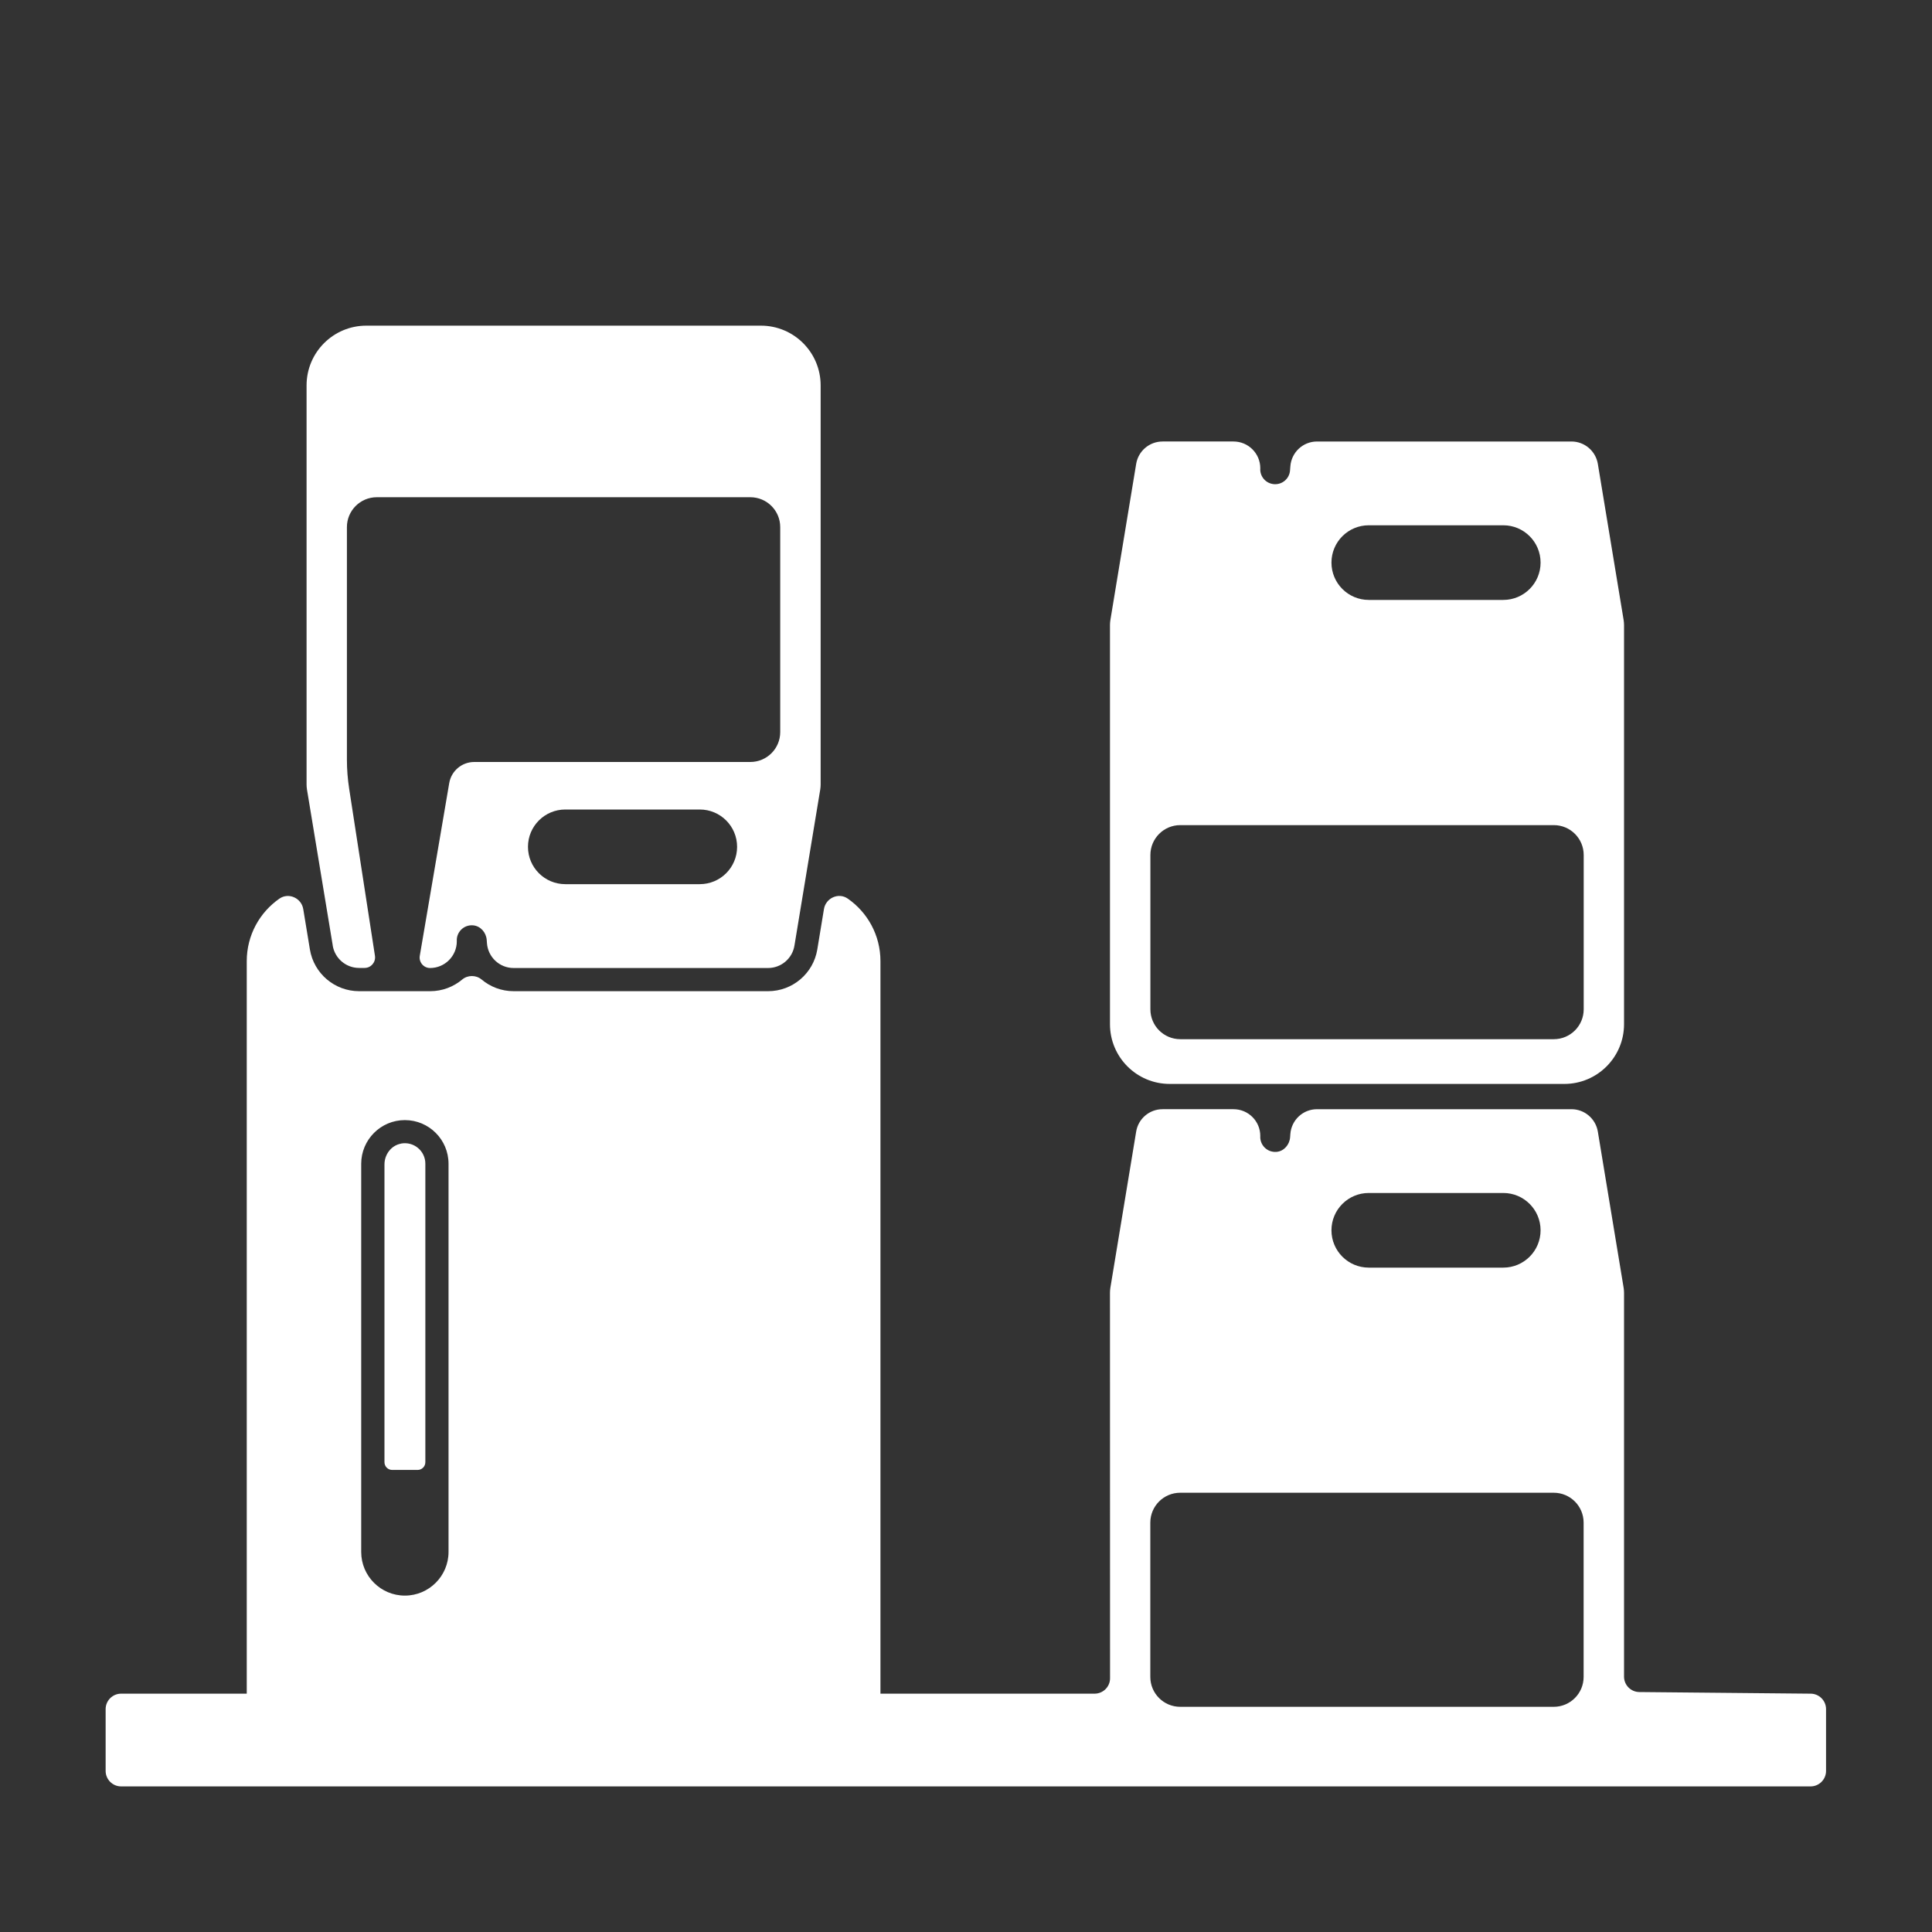
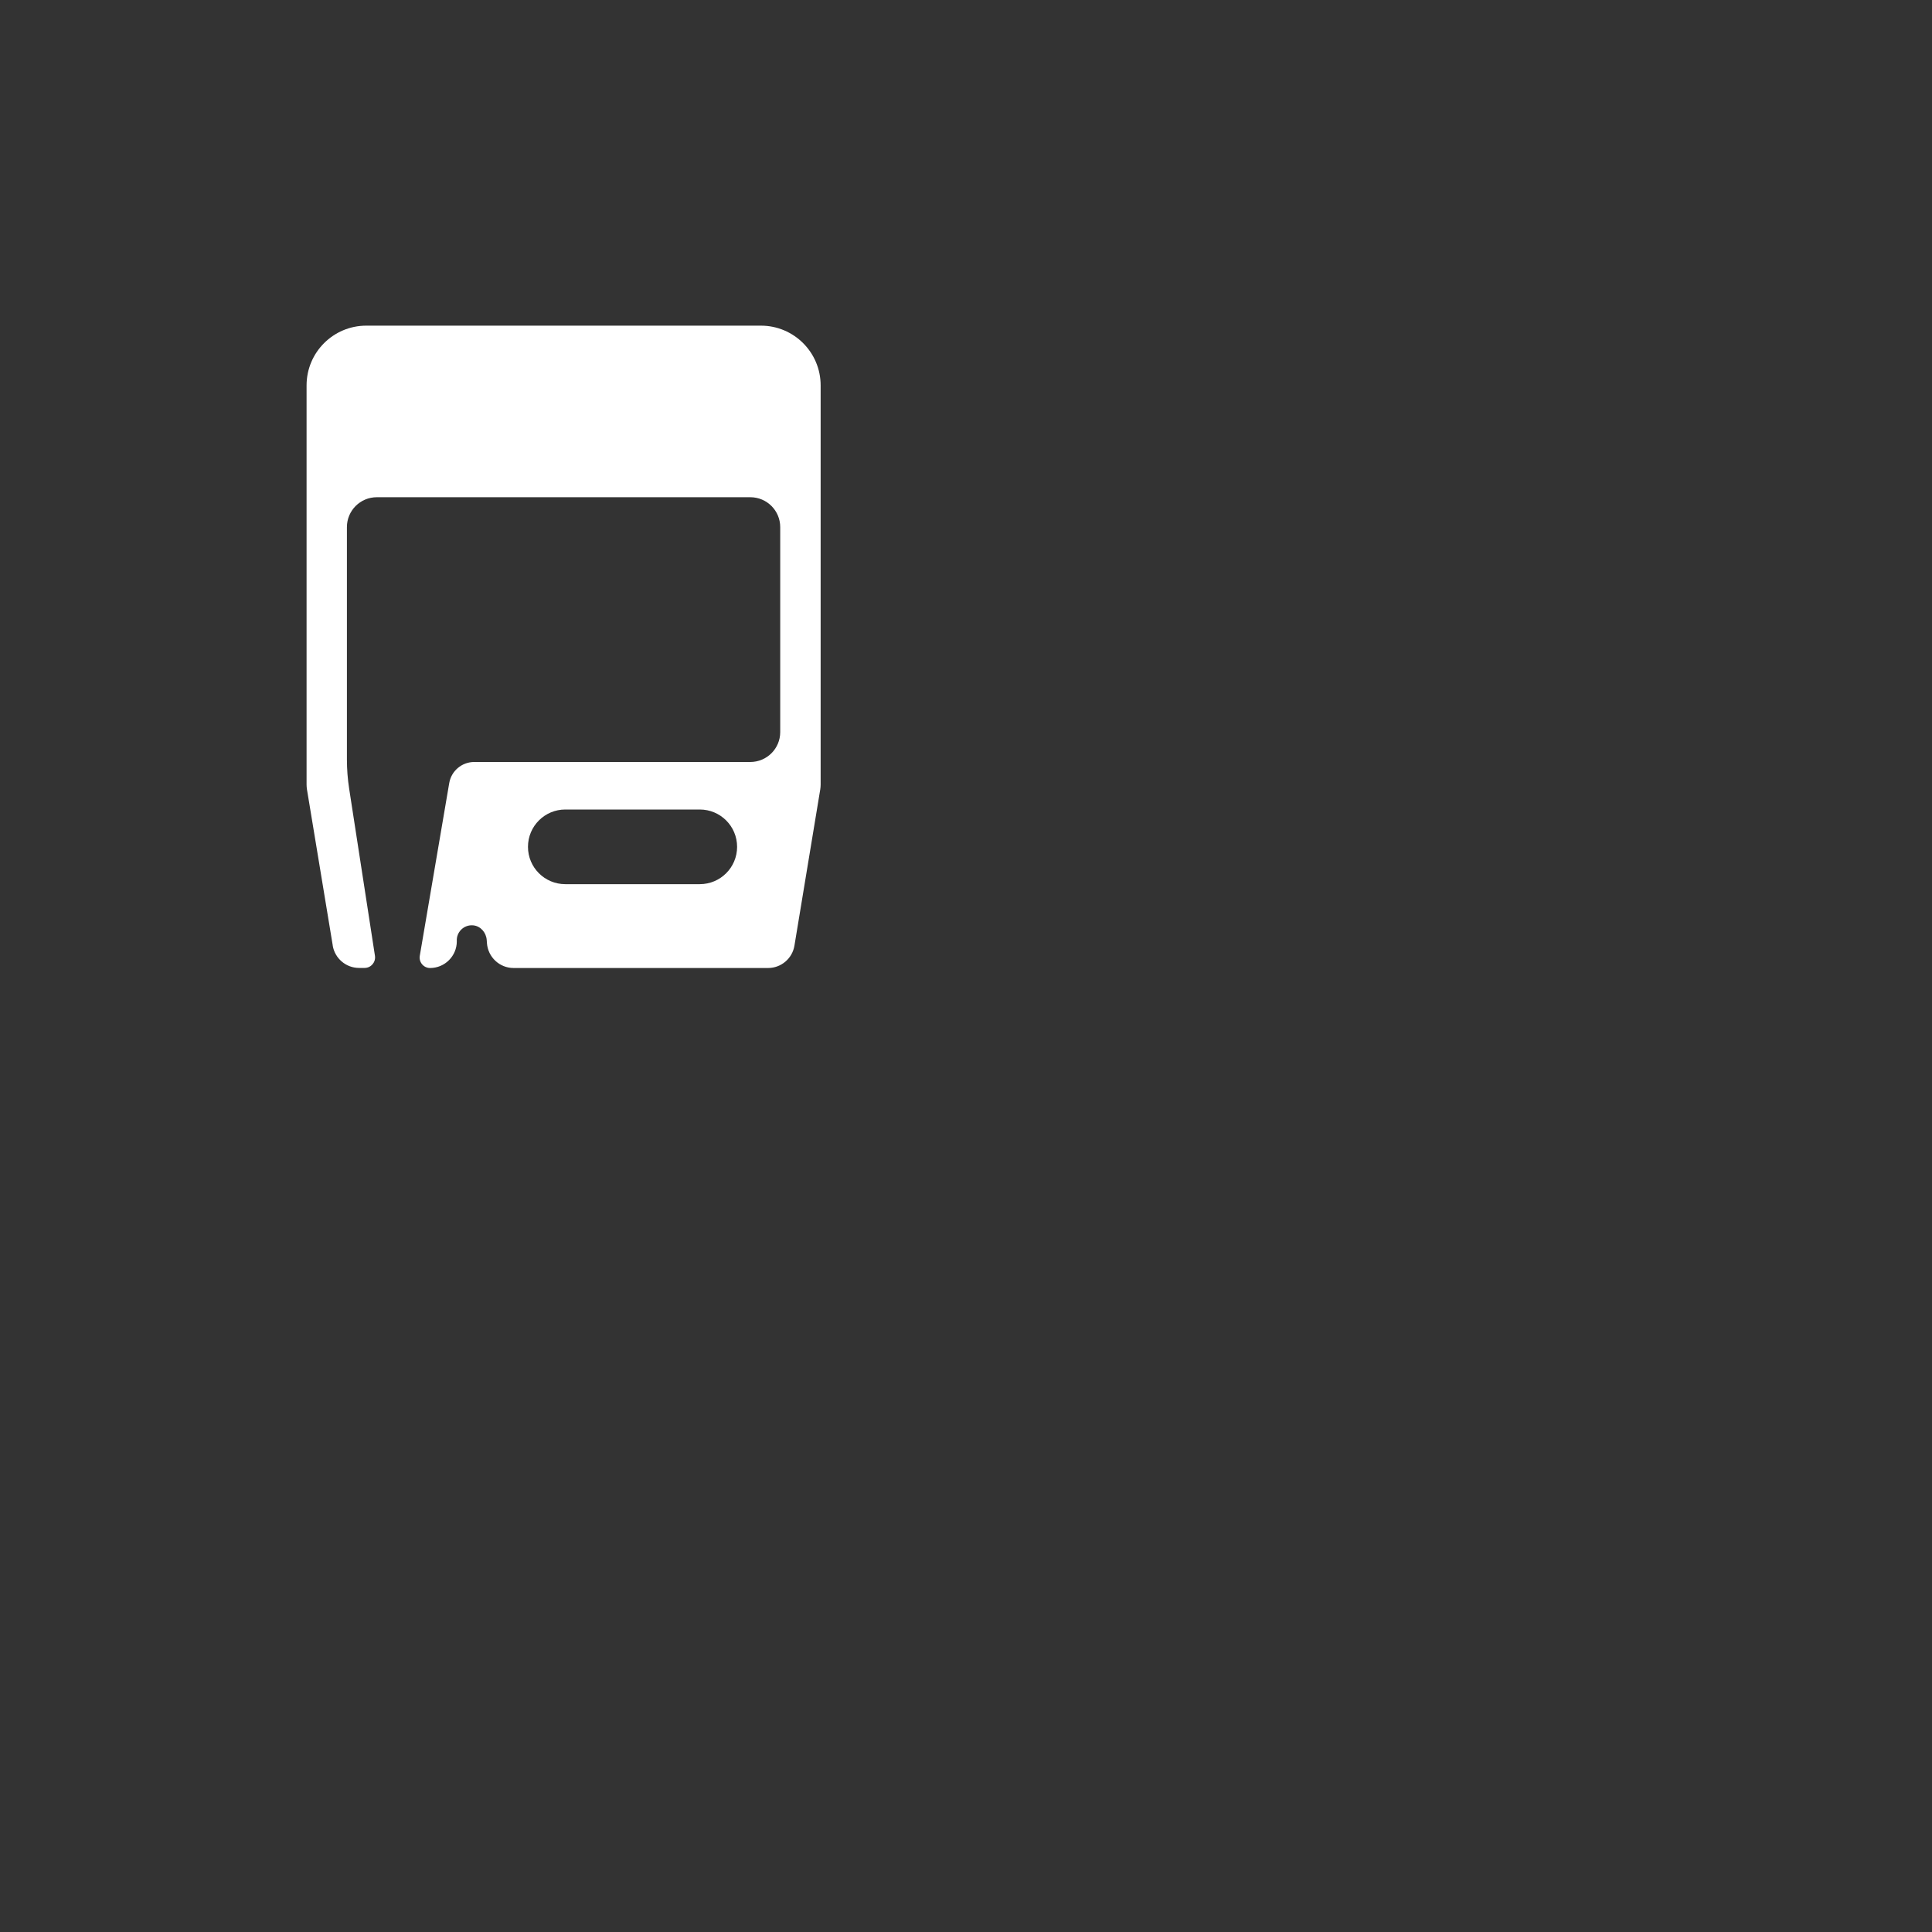
<svg xmlns="http://www.w3.org/2000/svg" viewBox="0 0 250 250">
  <rect x="0" y="0" width="250" height="250" fill="#333333" stroke="none" />
  <g fill="#fff">
    <path d="m43.05 122.35c.28 1.67 1.72 2.9 3.41 2.9h.72c.83 0 1.46-.74 1.34-1.56l-3.34-21.64c-.19-1.24-.29-2.5-.29-3.75v-30.09c0-2.14 1.73-3.87 3.87-3.87h48.33c2.14 0 3.87 1.73 3.87 3.87v26.52c0 2.14-1.73 3.87-3.87 3.87h-35.72c-1.6 0-2.97 1.15-3.24 2.73l-3.81 22.35c-.14.83.5 1.58 1.33 1.58 1.91 0 3.46-1.55 3.46-3.46-.08-1.17.9-2.17 2.12-2.06.96.09 1.68.93 1.75 1.89l.03.41c.13 1.81 1.63 3.22 3.45 3.22h32.93c1.69 0 3.14-1.23 3.41-2.9l3.34-20.21c.03-.21.05-.42.05-.63v-51.65c0-4.27-3.46-7.73-7.73-7.73h-51.06c-4.27 0-7.73 3.46-7.73 7.73v51.65c0 .21.02.42.05.63l3.34 20.21zm47.5-7.94h-17.4c-2.67 0-4.83-2.16-4.83-4.83s2.16-4.83 4.83-4.83h17.4c2.67 0 4.83 2.16 4.83 4.83s-2.16 4.83-4.83 4.83z" />
-     <path d="m151.36 140.26h51.06c4.27 0 7.73-3.46 7.73-7.73v-51.65c0-.21-.02-.42-.05-.63l-3.34-20.22c-.28-1.67-1.72-2.9-3.41-2.9h-32.93c-1.82 0-3.32 1.41-3.45 3.22l-.04.51c-.07 1.07-1 1.87-2.06 1.79-1.07-.07-1.87-1-1.79-2.06 0-1.91-1.55-3.46-3.46-3.46h-9.19c-1.69 0-3.14 1.23-3.41 2.9l-3.34 20.22c-.03.21-.05.42-.05.63v51.65c0 4.27 3.46 7.73 7.73 7.73zm25.76-72.29h17.4c2.67 0 4.83 2.16 4.83 4.83s-2.16 4.83-4.83 4.83h-17.4c-2.67 0-4.83-2.16-4.83-4.83s2.16-4.83 4.83-4.83zm-28.26 42.67c0-2.14 1.73-3.87 3.87-3.87h48.33c2.14 0 3.87 1.73 3.87 3.87v19.96c0 2.14-1.73 3.87-3.87 3.87h-48.33c-2.14 0-3.87-1.73-3.87-3.87z" />
-     <path d="m234.29 219.16-22.16-.21c-1.1-.01-1.98-.9-1.98-2v-49.67c0-.21-.02-.42-.05-.63l-3.34-20.22c-.28-1.67-1.72-2.9-3.41-2.9h-32.93c-1.82 0-3.32 1.41-3.45 3.22l-.03.41c-.07.96-.79 1.8-1.74 1.89-1.22.11-2.2-.89-2.12-2.06 0-1.91-1.55-3.46-3.46-3.46h-9.19c-1.69 0-3.14 1.23-3.41 2.9l-3.34 20.22c-.03.21-.05.42-.05.63 0 0 0 40.37.01 49.89 0 1.1-.9 1.99-2 1.99h-27.71v-94.79c0-3.35-1.67-6.31-4.23-8.09-1.19-.83-2.84-.08-3.08 1.35l-.86 5.22c-.51 3.12-3.21 5.41-6.37 5.41h-32.93c-1.57 0-3.02-.57-4.14-1.51-.71-.6-1.8-.6-2.51 0-1.12.94-2.57 1.51-4.15 1.51h-9.19c-3.16 0-5.86-2.29-6.37-5.41l-.86-5.22c-.24-1.43-1.89-2.17-3.08-1.35-2.56 1.78-4.23 4.74-4.23 8.09v94.79h-16.26c-1.1 0-2 .9-2 2v8c0 1.1.9 2 2 2h218.62c1.1 0 2-.9 2-2v-8c0-1.1-.9-2-2-2zm-176.25-18.34c0 3.11-2.53 5.65-5.65 5.65s-5.65-2.53-5.65-5.65v-50.23c0-3.11 2.53-5.65 5.65-5.65s5.65 2.53 5.65 5.65zm119.08-46.45h17.4c2.67 0 4.83 2.16 4.83 4.83s-2.16 4.83-4.83 4.83h-17.4c-2.67 0-4.83-2.16-4.83-4.83s2.16-4.83 4.83-4.83zm27.8 62.62c0 2.14-1.73 3.87-3.87 3.87h-48.33c-2.14 0-3.87-1.73-3.87-3.87v-19.96c0-2.14 1.73-3.87 3.87-3.87h48.33c2.14 0 3.87 1.73 3.87 3.87z" />
-     <path d="m51.87 147.99c-1.26.24-2.12 1.41-2.12 2.69v38.53c0 .55.45 1 1 1h3.29c.55 0 1-.45 1-1v-38.63c0-1.63-1.48-2.92-3.17-2.6z" />
  </g>
</svg>